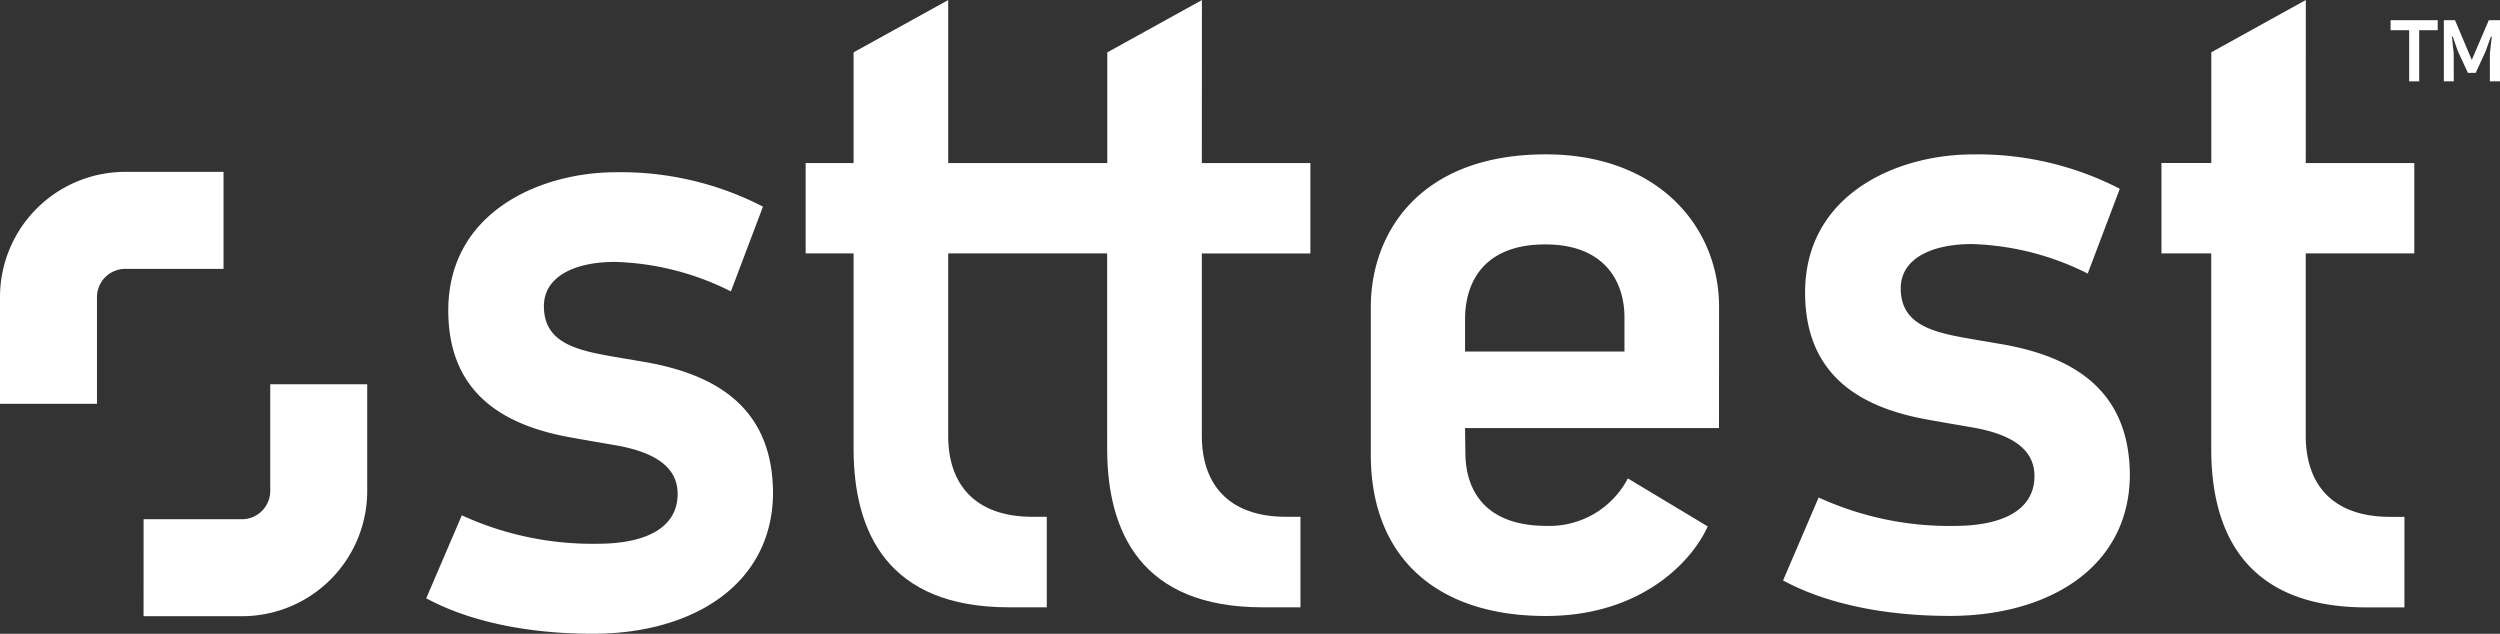
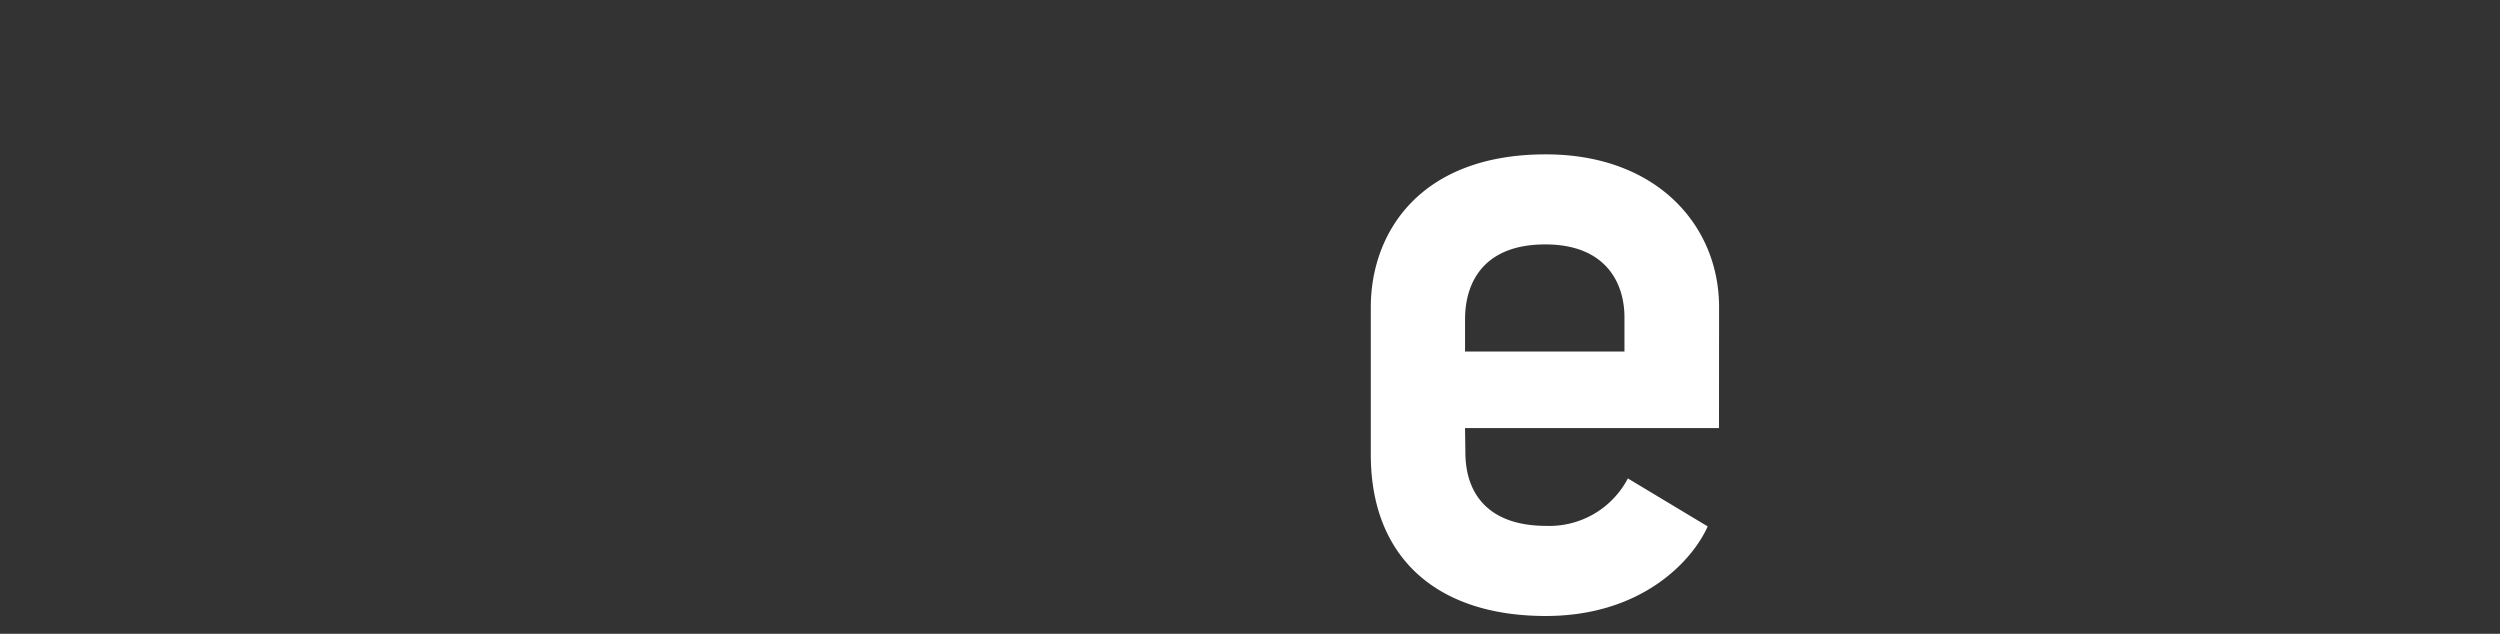
<svg xmlns="http://www.w3.org/2000/svg" width="163.656" height="41.489" viewBox="0 0 163.656 41.489">
  <rect x="0" y="0" width="163.656" height="41.489" fill="#333333" stroke="none" />
  <g id="Group_1676" data-name="Group 1676" transform="translate(0)">
    <g id="shutterstock_1_" data-name="shutterstock (1)" transform="translate(116.726)">
-       <path id="Path_9" data-name="Path 9" d="M181.457,31.944c-.43-.074-1.878-.316-2.3-.394-2.288-.41-4.251-.947-4.251-3.249,0-1.977,2.073-2.9,4.653-2.9a17.953,17.953,0,0,1,7.588,1.931l2.1-5.55a20.279,20.279,0,0,0-9.627-2.25c-4.941,0-10.974,2.593-10.974,9.047,0,5.776,4.128,7.629,8.1,8.328.549.1,2.277.4,2.77.482,2.675.452,4.145,1.448,4.145,3.2,0,2.221-2.086,3.263-5.246,3.263a20.548,20.548,0,0,1-8.882-1.861l-2.33,5.431c.725.373,4.178,2.321,10.917,2.321,6.545,0,11.785-3.238,11.785-9.268-.048-5.61-3.822-7.738-8.45-8.532M201.424,9.424l-6.187,3.423v7.246h-3.262v5.918h3.258v12.8c0,5.467,2.245,10.375,10.168,10.375h2.479V43.259h-.928c-3.9,0-5.533-2.247-5.533-5.3V26.014h7.108V20.1H201.42Z" transform="translate(-167.206 -9.424)" fill="#fff" />
-       <path id="Path_11" data-name="Path 11" d="M269.422,19.258v.654H268.21V23.26h-.657V19.912h-1.214v-.654Zm1.052,4h-.65v-4h.73l1.1,2.6,1.113-2.6h.732v4h-.661V21.425l.124-1.086H272.9l-.338.945-.654,1.421H271.4l-.66-1.421-.334-.961h-.054l.117,1.106Z" transform="translate(-226.57 -17.935)" fill="#fff" />
-     </g>
+       </g>
    <g id="shutterstock_1_2" data-name="shutterstock (1)" transform="translate(27.905 11.275)">
-       <path id="Path_9-2" data-name="Path 9" d="M181.457,30.485c-.43-.074-1.878-.316-2.3-.394-2.288-.41-4.251-.947-4.251-3.249,0-1.977,2.073-2.9,4.653-2.9a17.953,17.953,0,0,1,7.588,1.931l2.1-5.55a20.279,20.279,0,0,0-9.627-2.25c-4.941,0-10.974,2.593-10.974,9.047,0,5.776,4.128,7.629,8.1,8.328.549.1,2.277.4,2.77.482,2.675.452,4.145,1.448,4.145,3.2,0,2.221-2.086,3.263-5.246,3.263a20.548,20.548,0,0,1-8.882-1.861l-2.33,5.431c.725.373,4.178,2.321,10.917,2.321,6.545,0,11.785-3.238,11.785-9.268-.048-5.61-3.822-7.738-8.45-8.532m10.518-11.852Z" transform="translate(-167.206 -18.072)" fill="#fff" />
-     </g>
-     <path id="Path_10" data-name="Path 10" d="M144.705,25.4h-6.436a1.855,1.855,0,0,0-1.854,1.85v6.983h-6.348V27.251a8.2,8.2,0,0,1,8.205-8.2H144.7V25.4Zm-5.238,16.39h6.441a1.856,1.856,0,0,0,1.85-1.852V32.957h6.348v6.981a8.2,8.2,0,0,1-8.2,8.2h-6.441Z" transform="translate(-130.067 -7.8)" fill="#fff" />
-     <path id="Path_10-2" data-name="Path 10" d="M102.129,20.1h7.106v5.918h-7.106V37.956c0,3.053,1.636,5.3,5.527,5.3h.929v5.924H106.1c-7.925,0-10.168-4.909-10.168-10.375V26.014H85.524V37.956c0,3.053,1.636,5.3,5.529,5.3h.926v5.924H89.5c-7.921,0-10.168-4.909-10.168-10.375V26.014H76.194V20.1h3.138V12.85l6.194-3.423V20.1H95.94V12.852l6.194-3.423Z" transform="translate(-23.454 -9.424)" fill="#fff" />
+       </g>
    <path id="Path_10-3" data-name="Path 10" d="M129.649,28.07c0-5.32-4.054-10-11.346-10-8.276,0-11.453,5.167-11.453,10v9.66c0,6.683,4.269,10.559,11.453,10.559,6.337,0,9.627-3.665,10.6-5.865l-5.225-3.14a5.793,5.793,0,0,1-5.337,3.106c-3.825,0-5.3-2.136-5.3-4.812l-.023-1.592h16.625Zm-6.194,2.907H113.02v-2.12c0-2.361,1.186-4.892,5.251-4.892,3.917,0,5.184,2.466,5.184,4.778Z" transform="translate(-17.114 -7.965)" fill="#fff" />
  </g>
</svg>